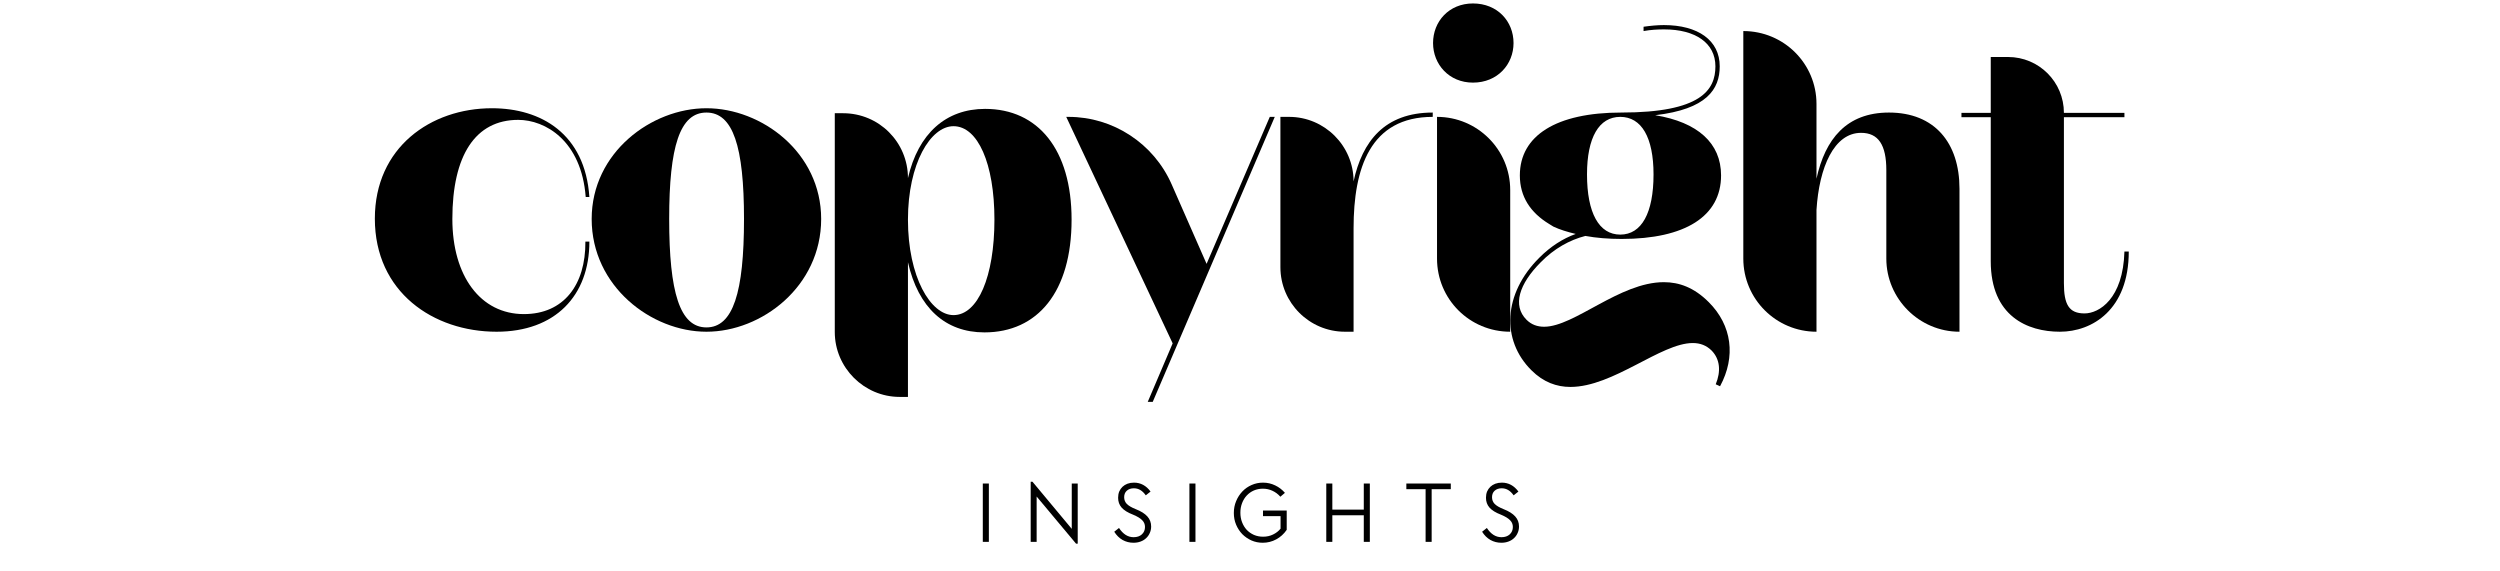
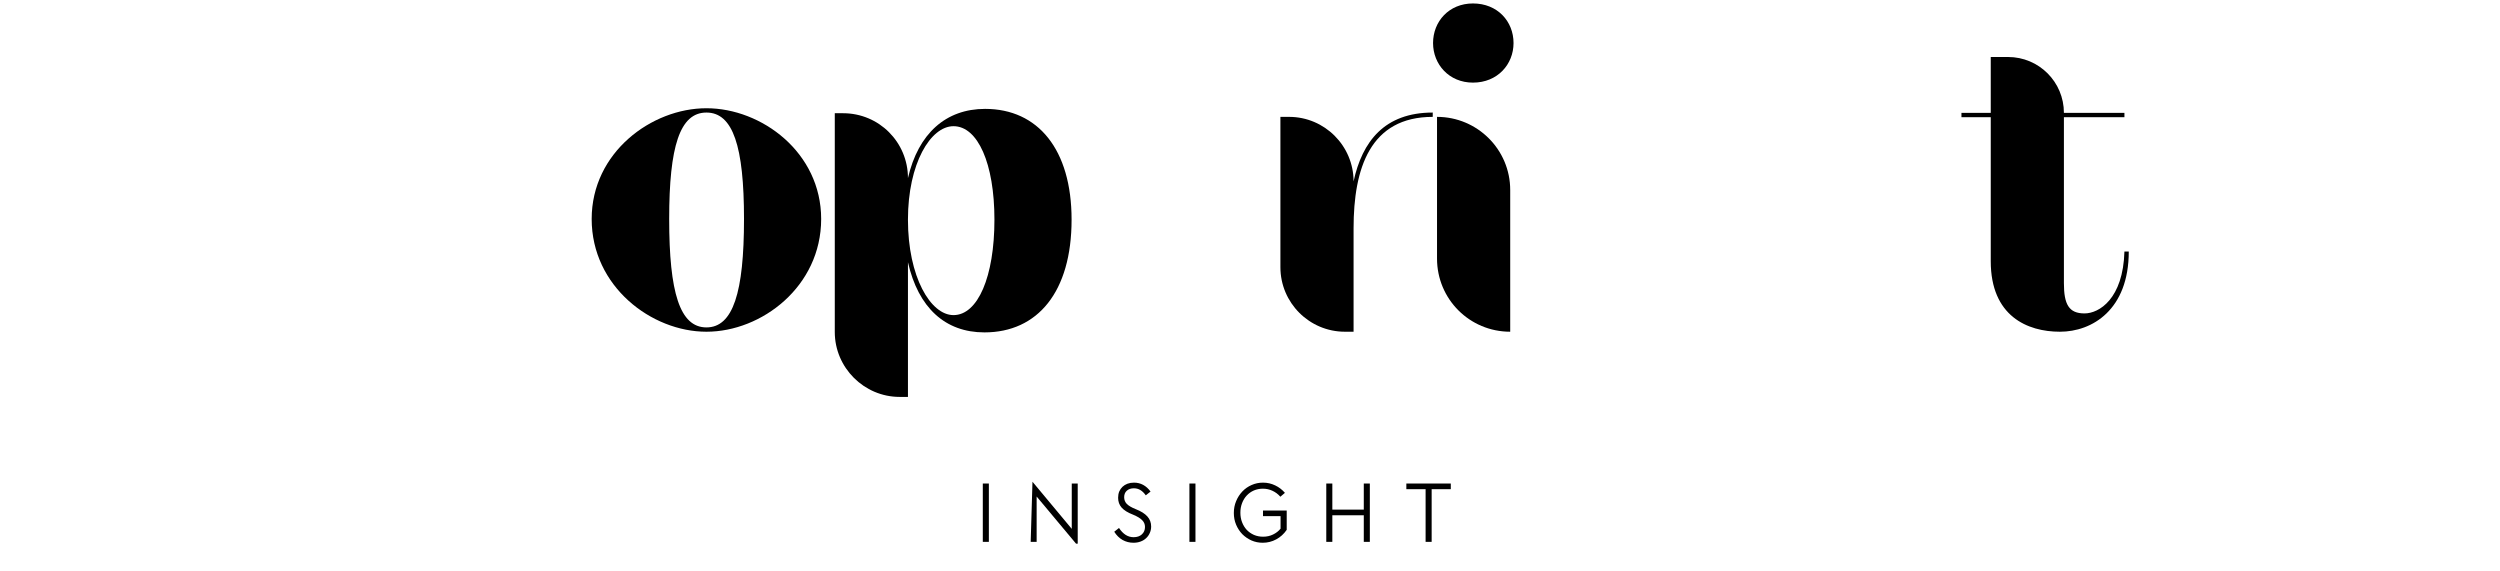
<svg xmlns="http://www.w3.org/2000/svg" version="1.0" preserveAspectRatio="xMidYMid meet" height="120" viewBox="0 0 393.75 90" zoomAndPan="magnify" width="525">
  <defs>
    <g />
    <clipPath id="4e20b377f8">
      <path clip-rule="nonzero" d="M 225 0.027 L 239 0.027 L 239 53 L 225 53 Z M 225 0.027" />
    </clipPath>
  </defs>
  <g fill-opacity="1" fill="#000000">
    <g transform="translate(57.207, 52.247)">
      <g>
-         <path d="M 35.621 -14.195 L 34.992 -14.195 C 35.043 -7.387 31.586 -2.777 25.301 -2.777 C 18.492 -2.777 14.039 -8.746 14.039 -17.758 C 14.039 -27.762 17.652 -33.367 24.41 -33.367 C 28.652 -33.367 34.363 -30.121 35.043 -21.215 L 35.621 -21.215 C 34.938 -31.219 27.973 -35.199 20.273 -35.199 C 10.633 -35.199 1.832 -29.02 1.832 -17.809 C 1.832 -6.234 11.051 0 21.004 0 C 30.227 0 35.621 -5.656 35.621 -14.195 Z M 35.621 -14.195" />
-       </g>
+         </g>
    </g>
  </g>
  <g fill-opacity="1" fill="#000000">
    <g transform="translate(91.357, 52.247)">
      <g>
        <path d="M 37.977 -17.758 C 37.977 -28.234 28.602 -35.199 19.906 -35.199 C 11.262 -35.199 1.832 -28.234 1.832 -17.758 C 1.832 -7.125 11.262 0 19.906 0 C 28.602 0 37.977 -7.125 37.977 -17.758 Z M 14.039 -17.758 C 14.039 -29.176 15.715 -34.52 19.906 -34.52 C 24.098 -34.52 25.824 -29.176 25.824 -17.758 C 25.824 -6.18 24.098 -0.68 19.906 -0.68 C 15.715 -0.68 14.039 -6.18 14.039 -17.758 Z M 14.039 -17.758" />
      </g>
    </g>
  </g>
  <g fill-opacity="1" fill="#000000">
    <g transform="translate(127.916, 52.247)">
      <g>
        <path d="M 27.133 0.105 C 35.516 0.105 40.859 -6.285 40.859 -17.652 C 40.859 -28.707 35.566 -35.098 27.238 -35.098 C 21.059 -35.098 16.711 -31.219 15.086 -24.199 C 15.086 -29.859 10.527 -34.414 4.871 -34.414 L 3.562 -34.414 L 3.562 0.051 C 3.562 5.656 8.172 10.266 13.777 10.266 L 15.086 10.266 L 15.086 -10.949 C 16.711 -3.773 20.953 0.105 27.133 0.105 Z M 15.086 -17.652 C 15.086 -26.504 18.648 -32.371 22.262 -32.371 C 26.086 -32.371 28.707 -26.504 28.707 -17.652 C 28.707 -8.645 26.086 -2.617 22.262 -2.617 C 18.648 -2.617 15.086 -8.645 15.086 -17.652 Z M 15.086 -17.652" />
      </g>
    </g>
  </g>
  <g fill-opacity="1" fill="#000000">
    <g transform="translate(167.409, 52.247)">
      <g>
-         <path d="M 32.582 -33.84 L 22.629 -10.688 L 17.129 -23.207 C 14.301 -29.648 7.91 -33.84 0.891 -33.84 L 0.523 -33.84 L 17.285 1.832 L 13.359 11.051 L 14.145 11.051 L 33.367 -33.84 Z M 32.582 -33.84" />
-       </g>
+         </g>
    </g>
  </g>
  <g fill-opacity="1" fill="#000000">
    <g transform="translate(198.102, 52.247)">
      <g>
        <path d="M 27.555 -33.84 L 27.555 -34.52 C 19.957 -34.52 16.449 -29.961 15.086 -23.676 C 15.086 -29.281 10.527 -33.84 4.926 -33.84 L 3.562 -33.84 L 3.562 -10.164 C 3.562 -4.559 8.121 0 13.723 0 L 15.086 0 L 15.086 -16.289 C 15.086 -25.773 17.707 -33.84 27.555 -33.84 Z M 27.555 -33.84" />
      </g>
    </g>
  </g>
  <g clip-path="url(#4e20b377f8)">
    <g fill-opacity="1" fill="#000000">
      <g transform="translate(222.823, 52.247)">
        <g>
          <path d="M 15.559 -45.469 C 15.559 -48.871 13.043 -51.703 9.168 -51.703 C 5.395 -51.703 2.883 -48.871 2.883 -45.469 C 2.883 -42.117 5.395 -39.234 9.168 -39.234 C 13.043 -39.234 15.559 -42.117 15.559 -45.469 Z M 3.508 -33.84 L 3.508 -11.523 C 3.508 -5.133 8.645 0 15.035 0 L 15.035 -22.316 C 15.035 -28.707 9.848 -33.84 3.508 -33.84 Z M 3.508 -33.84" />
        </g>
      </g>
    </g>
  </g>
  <g fill-opacity="1" fill="#000000">
    <g transform="translate(238.013, 52.247)">
      <g>
-         <path d="M 28.602 1.781 C 29.754 1.781 30.75 2.148 31.586 2.984 C 32.895 4.348 33.055 6.234 32.215 8.277 L 32.895 8.59 C 35.41 3.93 34.781 -0.996 31.113 -4.66 C 28.809 -6.969 26.453 -7.805 24.043 -7.805 C 17.078 -7.805 9.953 -0.785 5.188 -0.785 C 4.137 -0.785 3.195 -1.102 2.41 -1.887 C 0.156 -4.137 1.258 -7.543 4.66 -10.949 C 6.758 -13.094 9.219 -14.457 11.68 -15.086 C 13.41 -14.773 15.297 -14.613 17.391 -14.613 C 27.395 -14.613 33.055 -18.176 33.055 -24.621 C 33.055 -29.699 29.387 -33 22.68 -34.102 C 30.801 -35.043 32.844 -38.188 32.844 -41.801 C 32.844 -45.887 29.438 -48.297 24.043 -48.297 C 23.047 -48.297 21.949 -48.191 20.848 -48.035 L 20.848 -47.355 C 22 -47.562 23.047 -47.617 24.098 -47.617 C 29.02 -47.617 32.164 -45.469 32.164 -41.801 C 32.164 -38.082 29.91 -34.52 17.34 -34.52 C 7.125 -34.52 1.363 -30.906 1.363 -24.621 C 1.363 -21.266 3.039 -18.754 5.973 -16.973 L 6.652 -16.555 C 7.648 -16.082 8.852 -15.715 10.164 -15.402 C 8.121 -14.668 6.18 -13.41 4.453 -11.68 C -1.309 -5.973 -1.57 1.363 3.195 6.078 C 5.082 7.961 7.176 8.695 9.324 8.695 C 16.082 8.695 23.57 1.781 28.602 1.781 Z M 11.941 -24.777 C 11.941 -30.59 13.828 -33.84 17.18 -33.84 C 20.535 -33.84 22.418 -30.59 22.418 -24.777 C 22.418 -18.699 20.535 -15.297 17.18 -15.297 C 13.828 -15.297 11.941 -18.699 11.941 -24.777 Z M 11.941 -24.777" />
-       </g>
+         </g>
    </g>
  </g>
  <g fill-opacity="1" fill="#000000">
    <g transform="translate(271.01, 52.247)">
      <g>
-         <path d="M 26.504 -34.52 C 19.801 -34.52 16.449 -30.328 15.086 -24.098 L 15.086 -35.883 C 15.086 -42.219 9.953 -47.355 3.562 -47.355 L 3.562 -11.523 C 3.562 -5.133 8.746 0 15.086 0 L 15.086 -19.172 C 15.504 -25.93 17.863 -31.324 22.105 -31.324 C 24.828 -31.324 26.086 -29.438 26.086 -25.457 L 26.086 -11.523 C 26.086 -5.188 31.273 0 37.609 0 L 37.609 -22.523 C 37.609 -29.754 33.684 -34.52 26.504 -34.52 Z M 26.504 -34.52" />
-       </g>
+         </g>
    </g>
  </g>
  <g fill-opacity="1" fill="#000000">
    <g transform="translate(308.617, 52.247)">
      <g>
        <path d="M 26.664 -12.625 L 25.98 -12.625 C 25.773 -5.188 22 -2.883 19.695 -2.883 C 17.234 -2.883 16.449 -4.297 16.449 -7.648 L 16.449 -33.785 L 25.98 -33.785 L 25.98 -34.469 L 16.449 -34.469 C 16.449 -39.34 12.52 -43.27 7.648 -43.27 L 4.926 -43.27 L 4.926 -34.469 L 0.312 -34.469 L 0.312 -33.785 L 4.926 -33.785 L 4.926 -11.105 C 4.926 -2.461 10.688 0 15.82 0 C 20.902 0 26.664 -3.457 26.664 -12.625 Z M 26.664 -12.625" />
      </g>
    </g>
  </g>
  <g fill-opacity="1" fill="#000000">
    <g transform="translate(153.557, 85.343)">
      <g>
        <path d="M 1.234 -9.188 L 2.188 -9.188 L 2.188 0 L 1.234 0 Z M 1.234 -9.188" />
      </g>
    </g>
  </g>
  <g fill-opacity="1" fill="#000000">
    <g transform="translate(161.099, 85.343)">
      <g>
-         <path d="M 2.172 -7.141 L 2.172 0 L 1.234 0 L 1.234 -9.469 L 1.516 -9.469 L 7.703 -2.047 L 7.703 -9.188 L 8.641 -9.188 L 8.641 0.281 L 8.375 0.281 Z M 2.172 -7.141" />
+         <path d="M 2.172 -7.141 L 2.172 0 L 1.234 0 L 1.516 -9.469 L 7.703 -2.047 L 7.703 -9.188 L 8.641 -9.188 L 8.641 0.281 L 8.375 0.281 Z M 2.172 -7.141" />
      </g>
    </g>
  </g>
  <g fill-opacity="1" fill="#000000">
    <g transform="translate(175.087, 85.343)">
      <g>
        <path d="M 3.438 0.141 C 2.82 0.141 2.25 -0.004 1.719 -0.297 C 1.195 -0.598 0.758 -1.031 0.406 -1.594 L 1.156 -2.188 C 1.789 -1.219 2.555 -0.734 3.453 -0.734 C 3.992 -0.734 4.426 -0.879 4.75 -1.172 C 5.082 -1.473 5.25 -1.863 5.25 -2.344 C 5.25 -2.77 5.098 -3.129 4.797 -3.422 C 4.504 -3.723 4.031 -4.008 3.375 -4.281 C 2.539 -4.602 1.938 -4.977 1.562 -5.406 C 1.195 -5.832 1.016 -6.344 1.016 -6.938 C 1.016 -7.301 1.07 -7.629 1.188 -7.922 C 1.312 -8.211 1.484 -8.461 1.703 -8.672 C 1.922 -8.879 2.18 -9.039 2.484 -9.156 C 2.797 -9.27 3.141 -9.328 3.516 -9.328 C 4.566 -9.328 5.438 -8.859 6.125 -7.922 L 5.375 -7.328 C 5.102 -7.711 4.812 -7.992 4.5 -8.172 C 4.195 -8.348 3.863 -8.438 3.5 -8.438 C 3.031 -8.438 2.656 -8.305 2.375 -8.047 C 2.102 -7.797 1.969 -7.457 1.969 -7.031 C 1.969 -6.613 2.109 -6.258 2.391 -5.969 C 2.672 -5.688 3.133 -5.414 3.781 -5.156 C 4.613 -4.832 5.227 -4.445 5.625 -4 C 6.02 -3.562 6.219 -3.035 6.219 -2.422 C 6.219 -2.047 6.145 -1.703 6 -1.391 C 5.863 -1.078 5.672 -0.805 5.422 -0.578 C 5.18 -0.348 4.891 -0.172 4.547 -0.047 C 4.211 0.078 3.844 0.141 3.438 0.141 Z M 3.438 0.141" />
      </g>
    </g>
  </g>
  <g fill-opacity="1" fill="#000000">
    <g transform="translate(186.098, 85.343)">
      <g>
        <path d="M 1.234 -9.188 L 2.188 -9.188 L 2.188 0 L 1.234 0 Z M 1.234 -9.188" />
      </g>
    </g>
  </g>
  <g fill-opacity="1" fill="#000000">
    <g transform="translate(193.641, 85.343)">
      <g>
        <path d="M 5.234 0.141 C 4.609 0.141 4.02 0.02 3.469 -0.219 C 2.914 -0.469 2.43 -0.801 2.016 -1.219 C 1.609 -1.645 1.285 -2.141 1.047 -2.703 C 0.805 -3.273 0.688 -3.891 0.688 -4.547 C 0.688 -5.211 0.805 -5.832 1.047 -6.406 C 1.285 -6.988 1.613 -7.5 2.031 -7.938 C 2.445 -8.375 2.93 -8.711 3.484 -8.953 C 4.047 -9.203 4.645 -9.328 5.281 -9.328 C 5.969 -9.328 6.609 -9.18 7.203 -8.891 C 7.797 -8.609 8.305 -8.219 8.734 -7.719 L 8.016 -7.109 C 7.66 -7.516 7.242 -7.828 6.766 -8.047 C 6.297 -8.266 5.797 -8.375 5.266 -8.375 C 4.754 -8.375 4.281 -8.281 3.844 -8.094 C 3.414 -7.906 3.039 -7.641 2.719 -7.297 C 2.406 -6.961 2.16 -6.562 1.984 -6.094 C 1.805 -5.633 1.719 -5.133 1.719 -4.594 C 1.719 -4.051 1.805 -3.551 1.984 -3.094 C 2.16 -2.633 2.406 -2.234 2.719 -1.891 C 3.039 -1.555 3.422 -1.289 3.859 -1.094 C 4.305 -0.906 4.785 -0.812 5.297 -0.812 C 5.867 -0.812 6.391 -0.926 6.859 -1.156 C 7.336 -1.383 7.734 -1.691 8.047 -2.078 L 8.047 -4.047 L 5.281 -4.047 L 5.281 -4.938 L 9.016 -4.938 L 9.016 -1.891 C 8.566 -1.242 8.016 -0.742 7.359 -0.391 C 6.703 -0.035 5.992 0.141 5.234 0.141 Z M 5.234 0.141" />
      </g>
    </g>
  </g>
  <g fill-opacity="1" fill="#000000">
    <g transform="translate(207.655, 85.343)">
      <g>
        <path d="M 1.234 -9.188 L 2.188 -9.188 L 2.188 -5.078 L 7.141 -5.078 L 7.141 -9.188 L 8.094 -9.188 L 8.094 0 L 7.141 0 L 7.141 -4.188 L 2.188 -4.188 L 2.188 0 L 1.234 0 Z M 1.234 -9.188" />
      </g>
    </g>
  </g>
  <g fill-opacity="1" fill="#000000">
    <g transform="translate(221.094, 85.343)">
      <g>
        <path d="M 3.438 -8.297 L 0.406 -8.297 L 0.406 -9.188 L 7.406 -9.188 L 7.406 -8.297 L 4.391 -8.297 L 4.391 0 L 3.438 0 Z M 3.438 -8.297" />
      </g>
    </g>
  </g>
  <g fill-opacity="1" fill="#000000">
    <g transform="translate(233.025, 85.343)">
      <g>
-         <path d="M 3.438 0.141 C 2.82 0.141 2.25 -0.004 1.719 -0.297 C 1.195 -0.598 0.758 -1.031 0.406 -1.594 L 1.156 -2.188 C 1.789 -1.219 2.555 -0.734 3.453 -0.734 C 3.992 -0.734 4.426 -0.879 4.75 -1.172 C 5.082 -1.473 5.25 -1.863 5.25 -2.344 C 5.25 -2.77 5.098 -3.129 4.797 -3.422 C 4.504 -3.723 4.031 -4.008 3.375 -4.281 C 2.539 -4.602 1.938 -4.977 1.562 -5.406 C 1.195 -5.832 1.016 -6.344 1.016 -6.938 C 1.016 -7.301 1.07 -7.629 1.188 -7.922 C 1.312 -8.211 1.484 -8.461 1.703 -8.672 C 1.922 -8.879 2.18 -9.039 2.484 -9.156 C 2.797 -9.27 3.141 -9.328 3.516 -9.328 C 4.566 -9.328 5.438 -8.859 6.125 -7.922 L 5.375 -7.328 C 5.102 -7.711 4.812 -7.992 4.5 -8.172 C 4.195 -8.348 3.863 -8.438 3.5 -8.438 C 3.031 -8.438 2.656 -8.305 2.375 -8.047 C 2.102 -7.797 1.969 -7.457 1.969 -7.031 C 1.969 -6.613 2.109 -6.258 2.391 -5.969 C 2.672 -5.688 3.133 -5.414 3.781 -5.156 C 4.613 -4.832 5.227 -4.445 5.625 -4 C 6.02 -3.562 6.219 -3.035 6.219 -2.422 C 6.219 -2.047 6.145 -1.703 6 -1.391 C 5.863 -1.078 5.672 -0.805 5.422 -0.578 C 5.18 -0.348 4.891 -0.172 4.547 -0.047 C 4.211 0.078 3.844 0.141 3.438 0.141 Z M 3.438 0.141" />
-       </g>
+         </g>
    </g>
  </g>
</svg>